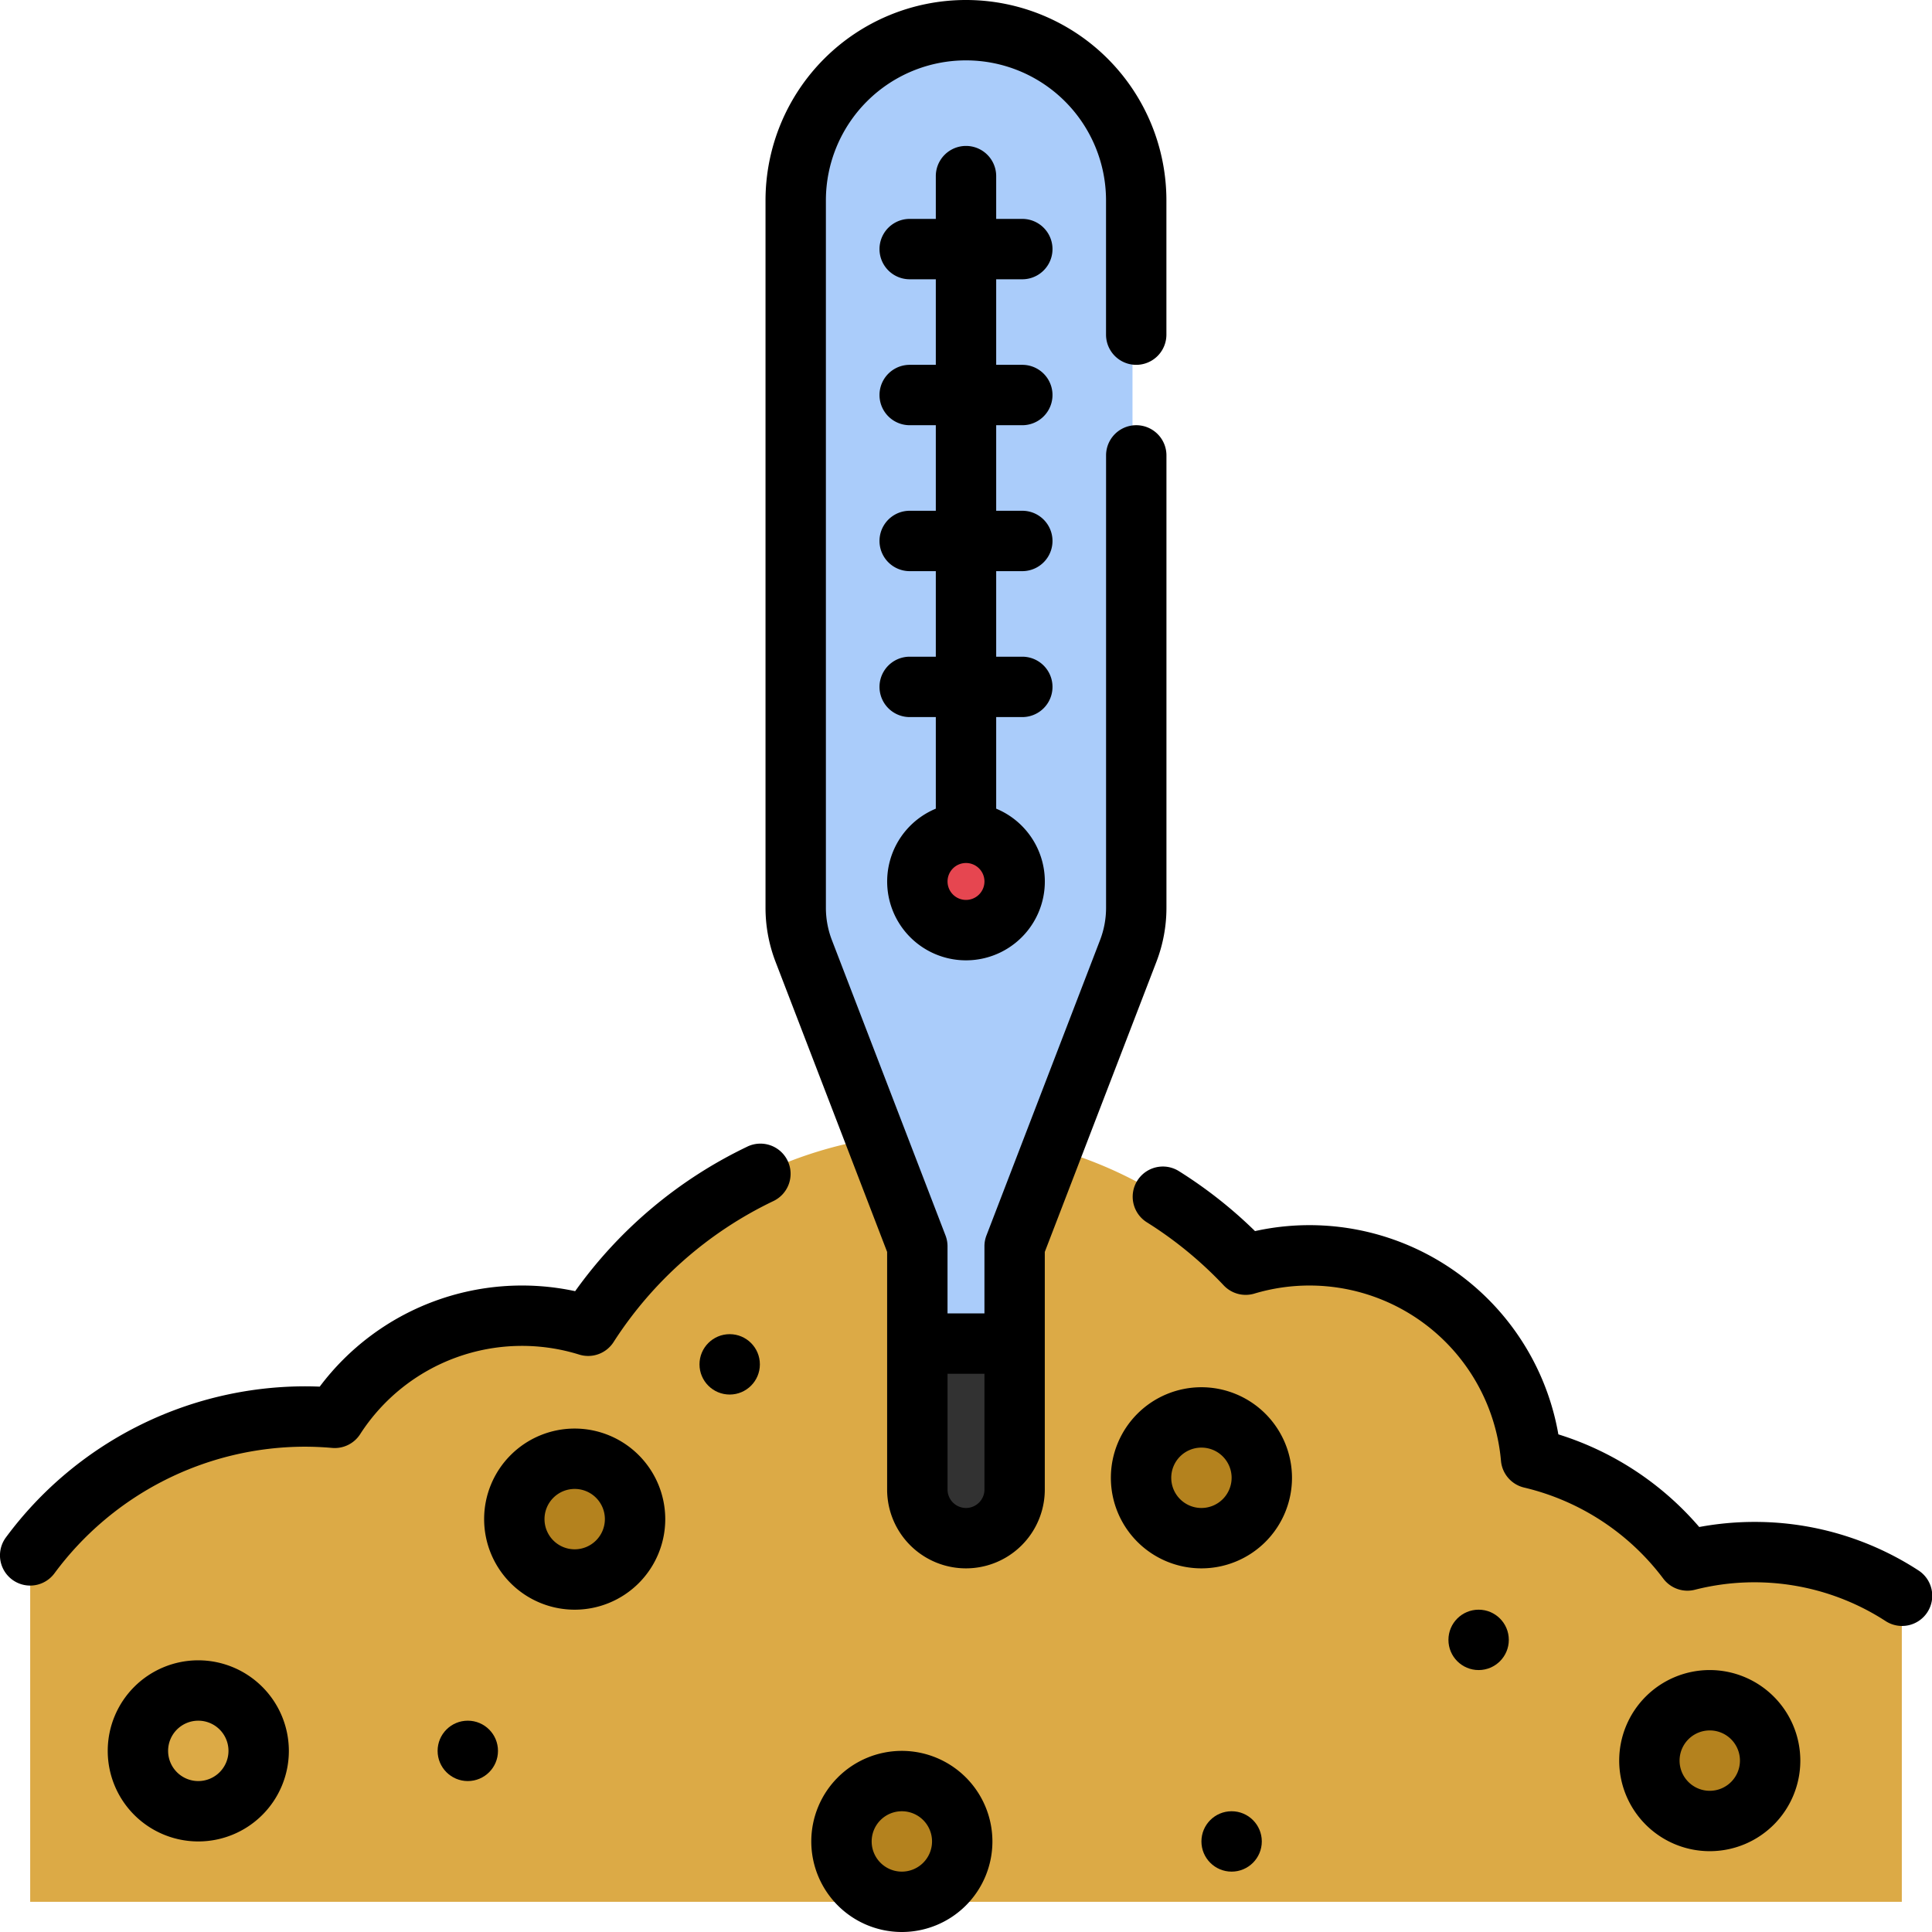
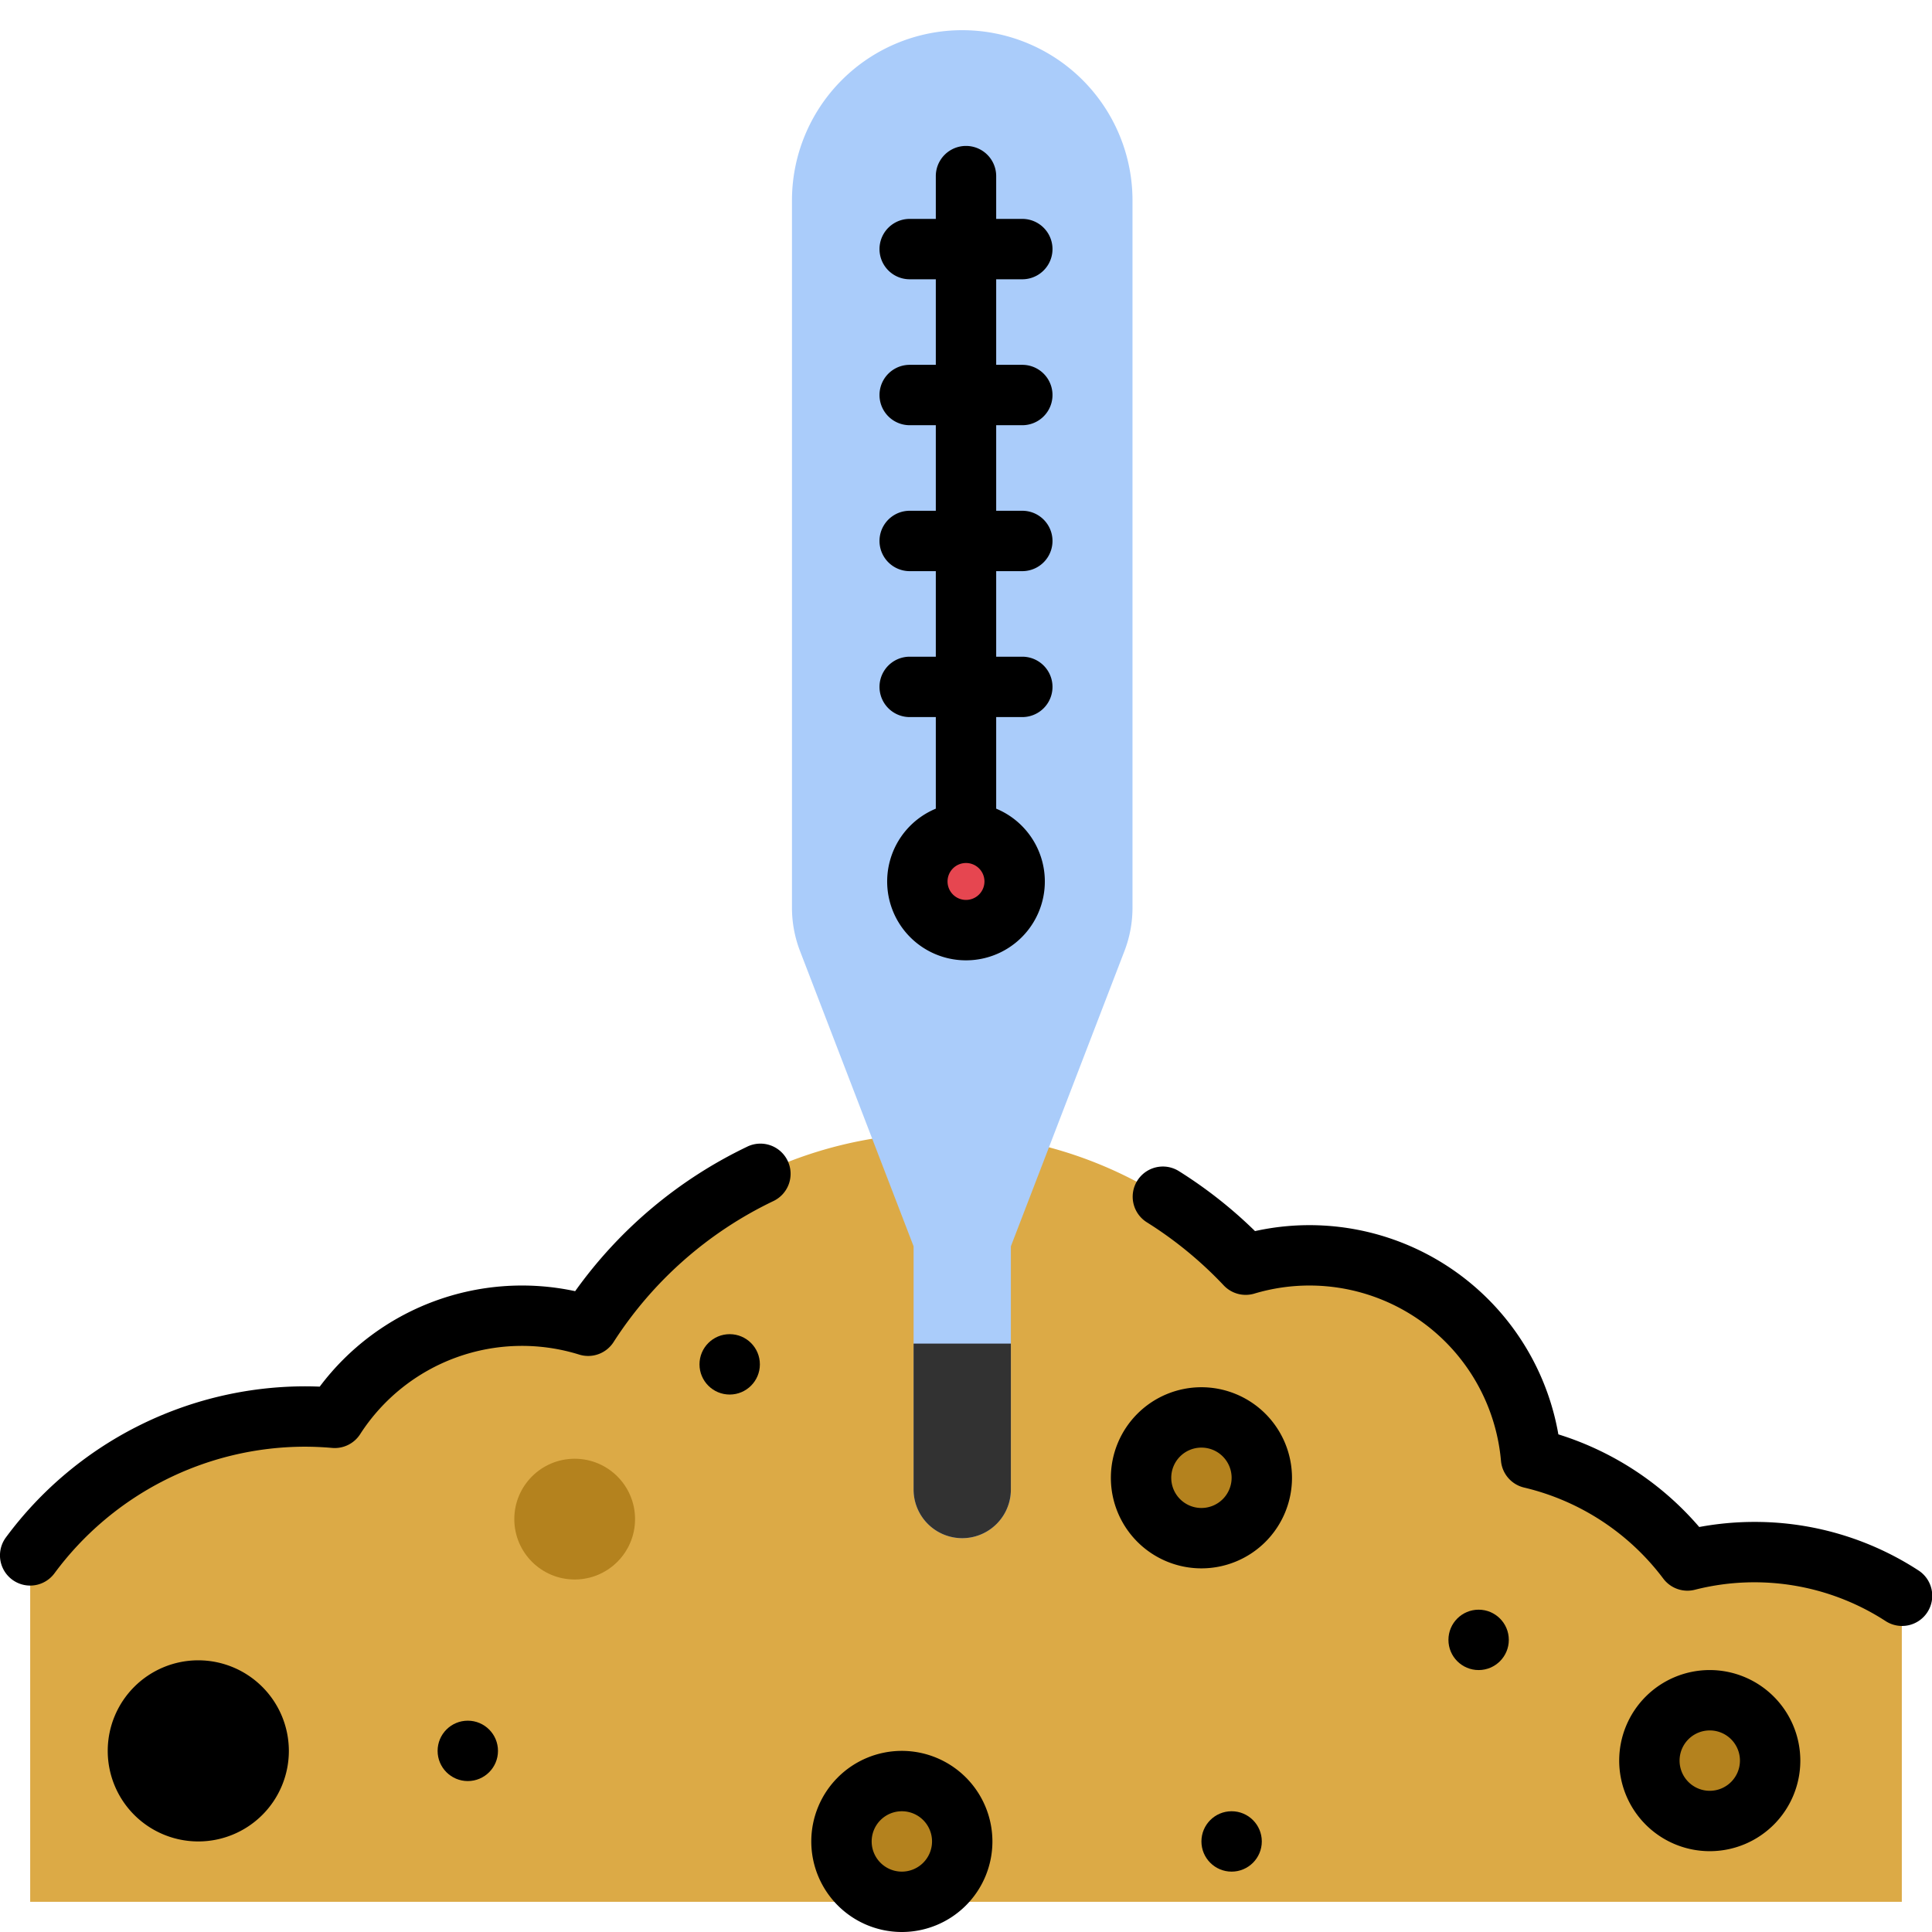
<svg xmlns="http://www.w3.org/2000/svg" viewBox="0 0 512 512" width="512" height="512">
  <circle cx="52.55" cy="464" r="16" style="fill: none;stroke: #000;stroke-linecap: round;stroke-linejoin: round;stroke-width: 16px" />
  <path d="M504,422.854a71.931,71.931,0,0,0-56.815-9.306,72.81,72.81,0,0,0-41.443-27.115,58.949,58.949,0,0,0-75.622-51.279A111.047,111.047,0,0,0,155.87,351.343a59.009,59.009,0,0,0-67.153,24.4c-2.632-.23-5.294-.355-7.986-.355A90.133,90.133,0,0,0,8,412.194V504H504Z" style="fill: #dcaa46" />
  <circle cx="152.296" cy="402.583" r="16" style="fill: #b4821e" />
  <circle cx="318.391" cy="391.631" r="16" style="fill: #b4821e" />
  <circle cx="453.106" cy="466.581" r="16" style="fill: #b4821e" />
  <path d="M255,8a45.12,45.12,0,0,0-45.12,45.12V240.553a31.983,31.983,0,0,0,2.131,11.477l30.1,78.253V394.74a12.891,12.891,0,0,0,25.782,0V330.283l30.1-78.253a31.983,31.983,0,0,0,2.131-11.477V53.12A45.12,45.12,0,0,0,255,8Z" style="fill: #aaccfa" />
  <path d="M242.109,394.74a12.891,12.891,0,0,0,25.782,0V356.066H242.109Z" style="fill: #323232" />
  <circle cx="256" cy="233.598" r="12.891" style="fill: #e64650" />
  <circle cx="239" cy="488" r="16" style="fill: #b4821e" />
  <g>
    <path d="M197.993,303.894a119.261,119.261,0,0,0-45.569,38.28,67.014,67.014,0,0,0-67.694,25.3c-1.344-.055-2.68-.083-4-.083A98.7,98.7,0,0,0,1.553,407.451a8,8,0,0,0,12.885,9.486,82.641,82.641,0,0,1,66.293-33.548c2.375,0,4.827.109,7.287.325a8,8,0,0,0,7.423-3.636,51,51,0,0,1,58.045-21.1,8,8,0,0,0,9.112-3.31,103.325,103.325,0,0,1,42.3-37.345,8,8,0,1,0-6.908-14.431Z" />
    <path d="M508.359,416.145a79.455,79.455,0,0,0-43.383-12.822,80.274,80.274,0,0,0-14.662,1.349,80.92,80.92,0,0,0-37.331-24.551,66.955,66.955,0,0,0-80.39-53.868,119.572,119.572,0,0,0-20.122-15.859,8,8,0,1,0-8.5,13.555,103.6,103.6,0,0,1,20.33,16.694,8,8,0,0,0,8.112,2.175,50.949,50.949,0,0,1,65.361,44.311,8,8,0,0,0,6.134,7.09,64.835,64.835,0,0,1,36.883,24.134,8,8,0,0,0,8.374,2.947,63.929,63.929,0,0,1,50.48,8.263,8,8,0,1,0,8.714-13.418Z" />
-     <path d="M52.55,440a24,24,0,1,0,24,24A24.027,24.027,0,0,0,52.55,440Zm0,32a8,8,0,1,1,8-8A8.009,8.009,0,0,1,52.55,472Z" />
-     <path d="M152.3,378.583a24,24,0,1,0,24,24A24.027,24.027,0,0,0,152.3,378.583Zm0,32a8,8,0,1,1,8-8A8.009,8.009,0,0,1,152.3,410.583Z" />
+     <path d="M52.55,440a24,24,0,1,0,24,24A24.027,24.027,0,0,0,52.55,440Zm0,32A8.009,8.009,0,0,1,52.55,472Z" />
    <path d="M318.392,367.631a24,24,0,1,0,24,24A24.027,24.027,0,0,0,318.392,367.631Zm0,32a8,8,0,1,1,8-8A8.009,8.009,0,0,1,318.392,399.631Z" />
    <path d="M453.105,442.581a24,24,0,1,0,24,24A24.027,24.027,0,0,0,453.105,442.581Zm0,32a8,8,0,1,1,8-8A8.009,8.009,0,0,1,453.105,474.581Z" />
    <circle cx="391.851" cy="434.583" r="8" />
    <circle cx="193.374" cy="361.568" r="8" />
    <circle cx="326.391" cy="488" r="8" />
    <circle cx="123.971" cy="464" r="8" />
-     <path d="M309.12,240.553V120.685a8,8,0,0,0-16,0V240.553a23.889,23.889,0,0,1-1.6,8.6l-30.1,78.253a7.991,7.991,0,0,0-.533,2.872v17.783h-9.784V330.283a7.991,7.991,0,0,0-.533-2.872l-30.1-78.252a23.9,23.9,0,0,1-1.6-8.606V53.12a37.12,37.12,0,0,1,74.24,0V88.685a8,8,0,0,0,16,0V53.12a53.12,53.12,0,0,0-106.24,0V240.553a39.828,39.828,0,0,0,2.664,14.349l29.564,76.867V394.74a20.892,20.892,0,0,0,41.784,0V331.769L306.456,254.9A39.819,39.819,0,0,0,309.12,240.553ZM256,399.631a4.9,4.9,0,0,1-4.892-4.891V364.066h9.784V394.74A4.9,4.9,0,0,1,256,399.631Z" />
    <path d="M270.922,74.011a8,8,0,1,0,0-16H264V46.674a8,8,0,1,0-16,0V58.011h-6.922a8,8,0,0,0,0,16H248V96.685h-6.922a8,8,0,0,0,0,16H248v22.674h-6.922a8,8,0,0,0,0,16H248v22.674h-6.922a8,8,0,0,0,0,16H248v24.273a20.892,20.892,0,1,0,16,0V190.033h6.922a8,8,0,0,0,0-16H264V151.359h6.922a8,8,0,0,0,0-16H264V112.685h6.922a8,8,0,0,0,0-16H264V74.011ZM256,238.49a4.892,4.892,0,1,1,4.892-4.892A4.9,4.9,0,0,1,256,238.49Z" />
    <path d="M239,464a24,24,0,1,0,24,24A24.027,24.027,0,0,0,239,464Zm0,32a8,8,0,1,1,8-8A8.009,8.009,0,0,1,239,496Z" />
  </g>
</svg>